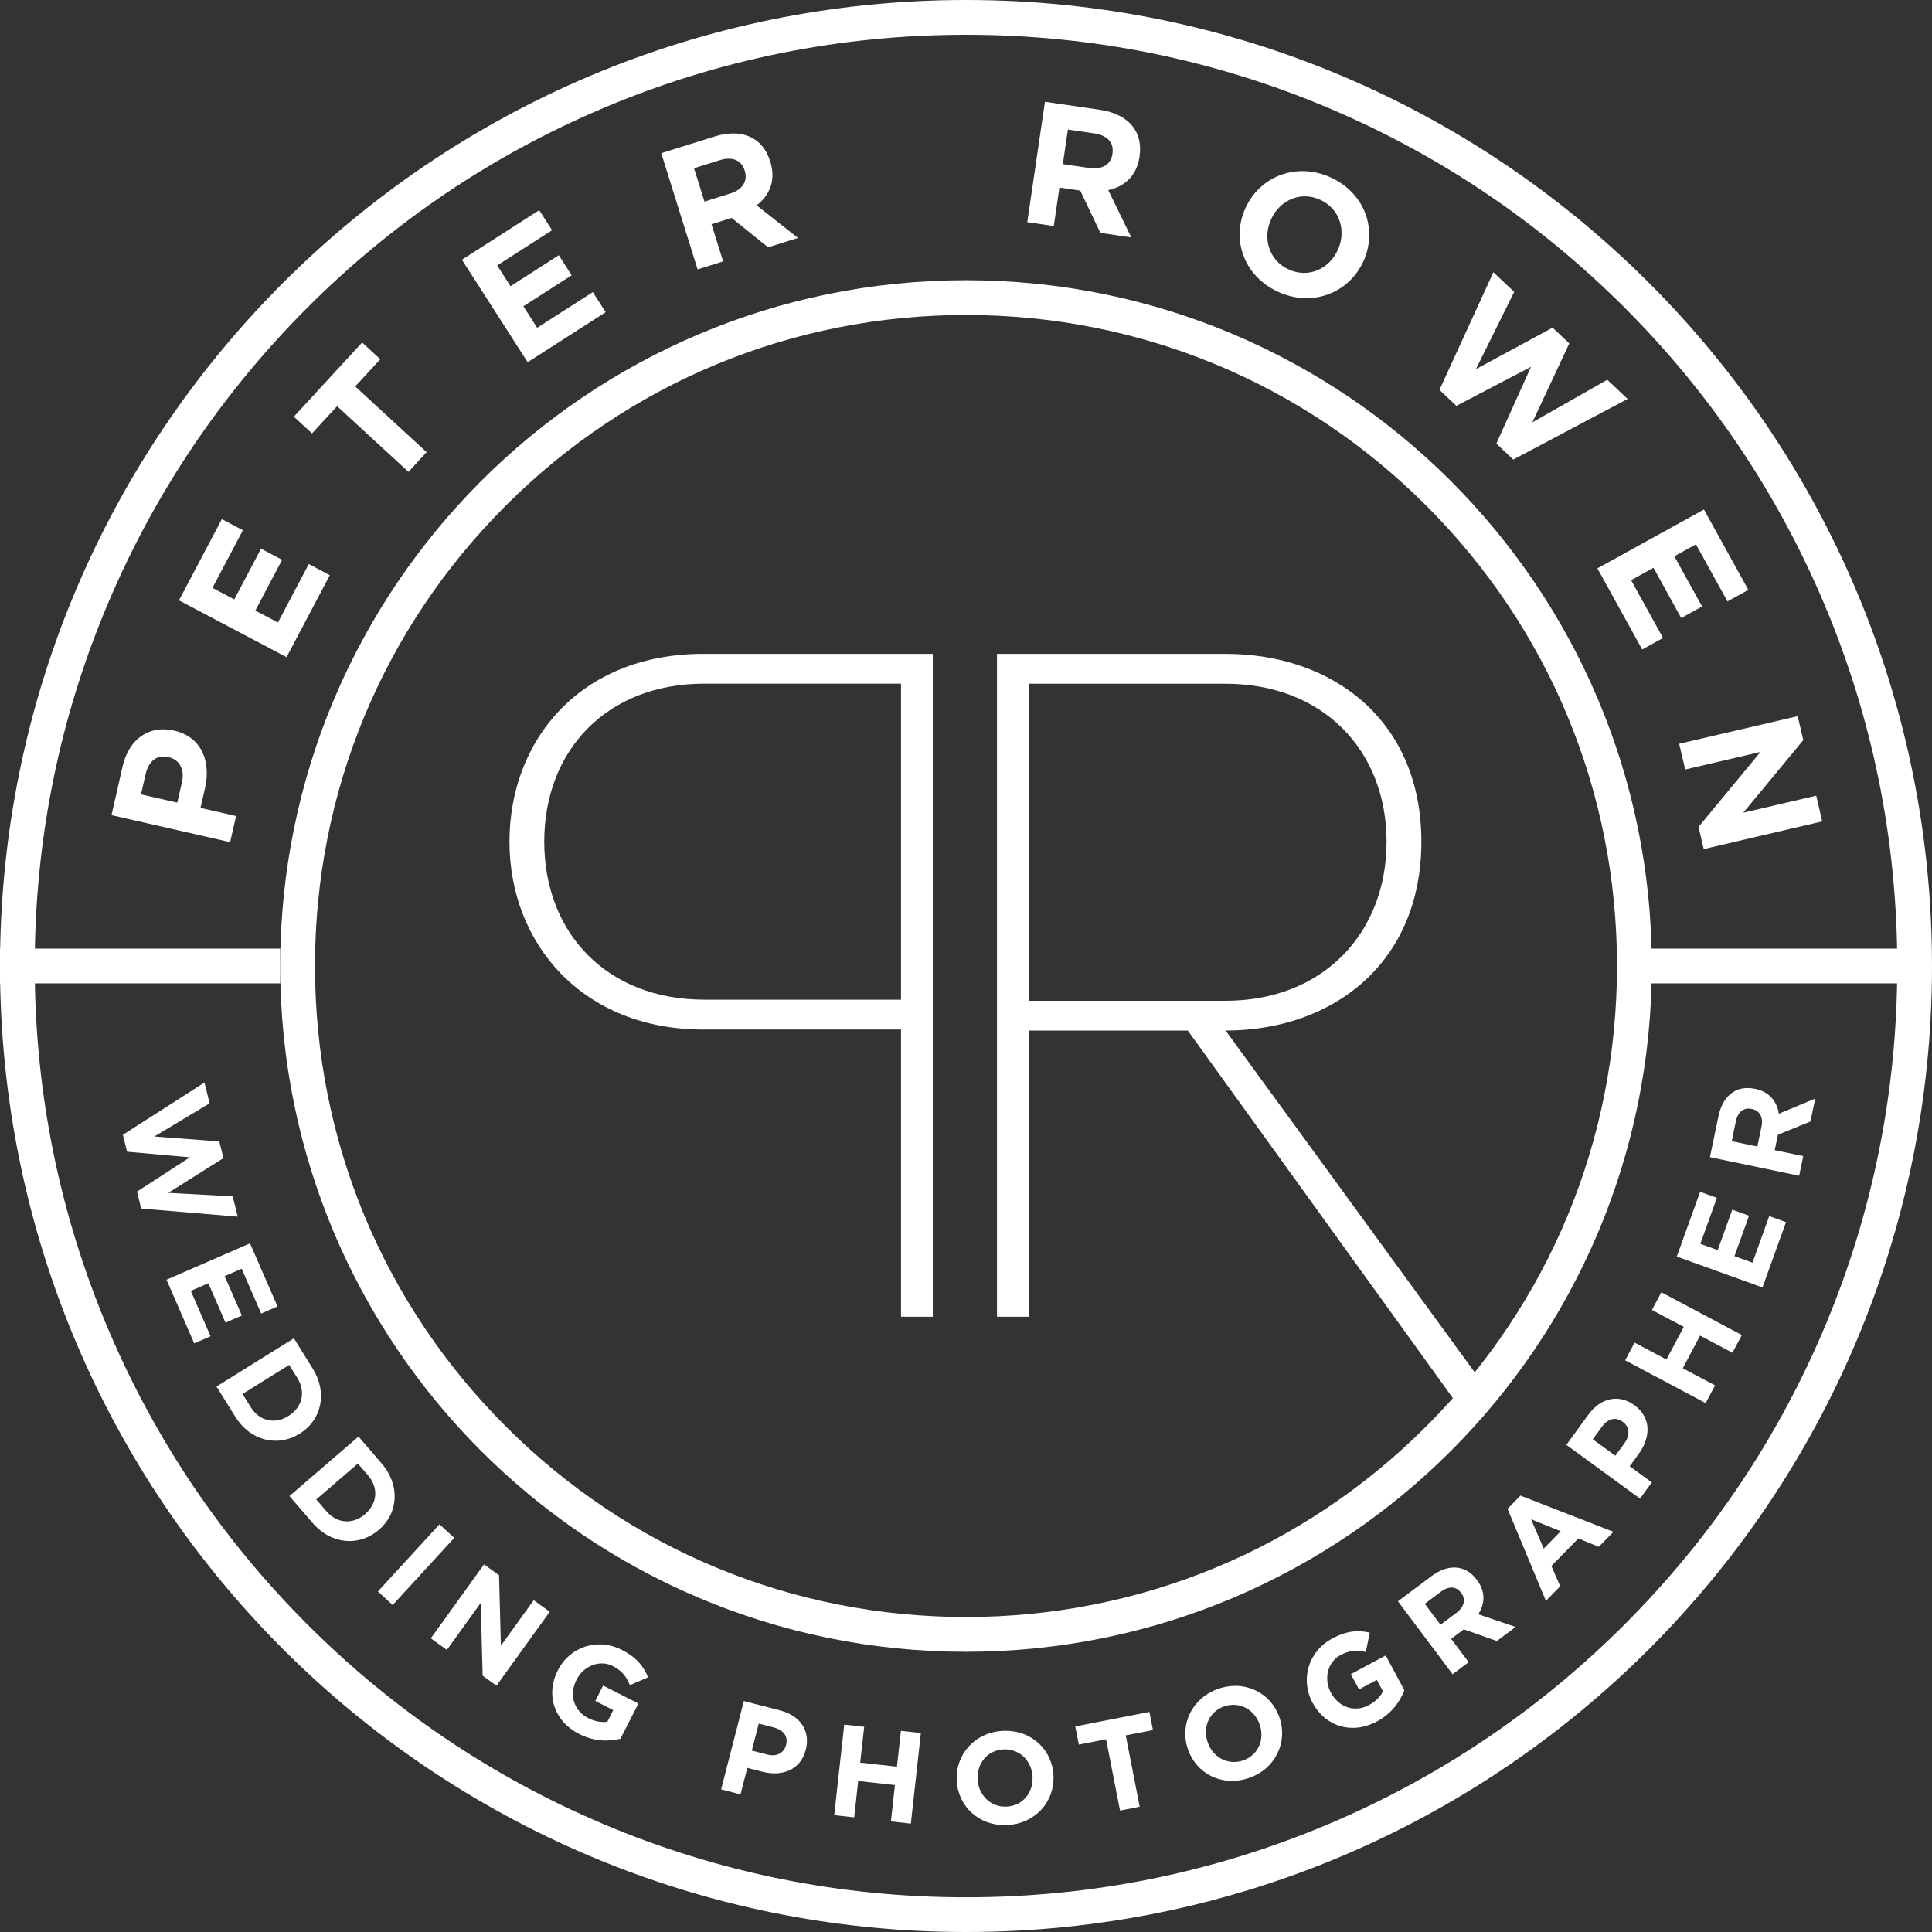
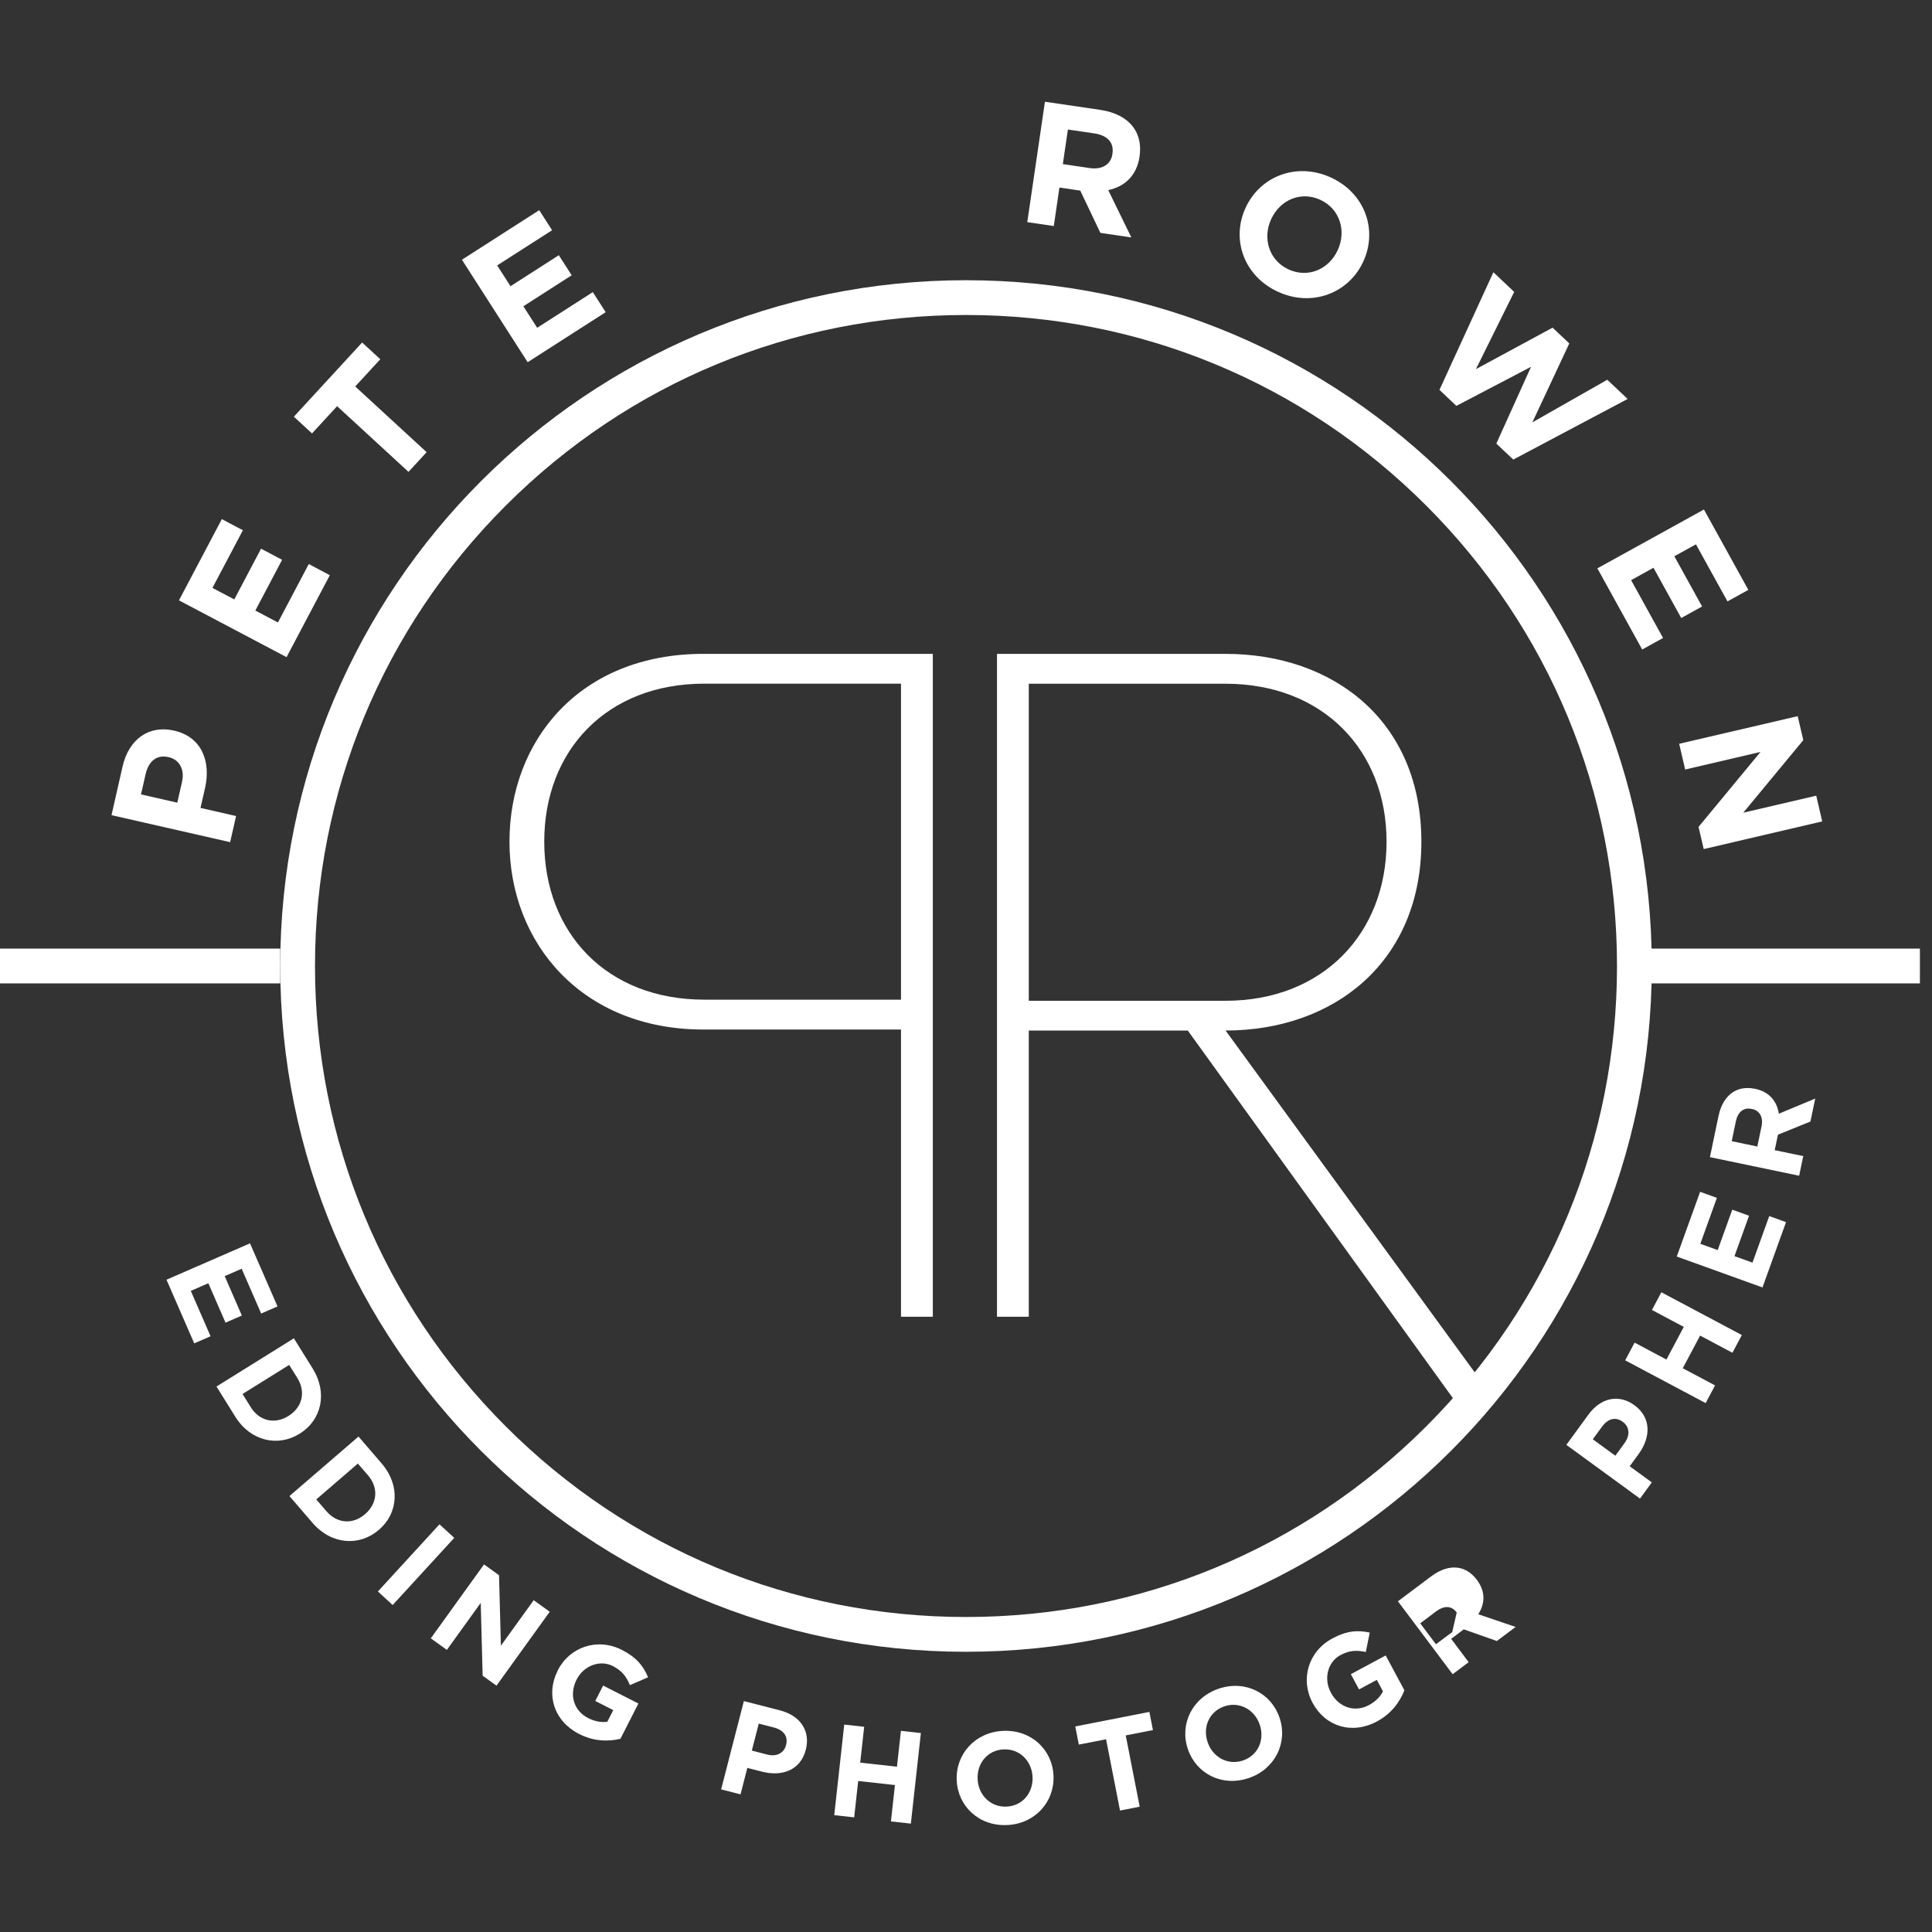
<svg xmlns="http://www.w3.org/2000/svg" id="Layer_1" viewBox="0 0 500 500">
  <rect x="0" y="0" width="500" height="500" fill="#333333" stroke="none" />
  <defs>
    <style>.cls-1{fill:#fff;}</style>
  </defs>
  <path class="cls-1" d="m233.18,340.77v-74.33h-51.18c-31.38,0-50.15-22.38-50.15-48.61s18.26-48.61,50.15-48.61h59.41v171.55h-8.23Zm-50.92-82.05h50.92v-81.79h-50.92c-25.2,0-41.41,17.23-41.41,40.89s16.2,40.89,41.41,40.89Z" />
  <path class="cls-1" d="m378.74,365.63l-71.34-98.93h-41.15v74.07h-8.23v-171.55h59.16c27.78,0,50.67,17.23,50.67,48.61s-22.89,48.87-50.67,48.87l67.89,93.15-6.33,5.78Zm-19.9-147.79c0-23.66-16.46-40.89-41.67-40.89h-50.92v82.05h50.92c25.21,0,41.67-17.49,41.67-41.15Z" />
-   <path class="cls-1" d="m250,9c32.54,0,64.1,6.37,93.81,18.94,28.7,12.14,54.47,29.52,76.61,51.65,22.14,22.14,39.51,47.91,51.65,76.61,12.56,29.71,18.94,61.27,18.94,93.81s-6.37,64.1-18.94,93.81c-12.14,28.7-29.52,54.47-51.65,76.61-22.14,22.14-47.91,39.51-76.61,51.65-29.71,12.56-61.27,18.94-93.81,18.94s-64.1-6.37-93.81-18.94c-28.7-12.14-54.47-29.52-76.61-51.65-22.14-22.14-39.51-47.91-51.65-76.61-12.56-29.71-18.94-61.27-18.94-93.81s6.37-64.1,18.94-93.81c12.14-28.7,29.52-54.47,51.65-76.61,22.14-22.14,47.91-39.51,76.61-51.65,29.71-12.56,61.27-18.94,93.81-18.94m0-9C111.93,0,0,111.93,0,250s111.93,250,250,250,250-111.93,250-250S388.07,0,250,0h0Z" />
  <path class="cls-1" d="m250,81.52c45,0,87.31,17.52,119.13,49.35,31.82,31.82,49.35,74.13,49.35,119.13s-17.52,87.31-49.35,119.13c-31.82,31.82-74.13,49.35-119.13,49.35s-87.31-17.52-119.13-49.35c-31.82-31.82-49.35-74.13-49.35-119.13s17.52-87.31,49.35-119.13c31.82-31.82,74.13-49.35,119.13-49.35m0-9c-98.02,0-177.48,79.46-177.48,177.48s79.46,177.48,177.48,177.48,177.48-79.46,177.48-177.48-79.46-177.48-177.48-177.48h0Z" />
  <path class="cls-1" d="m28.86,210.96l2.85-12.55c1.67-7.33,7.02-10.77,13.29-9.34l.09.02c7.11,1.62,9.54,7.98,7.97,14.87l-1.17,5.13,9.21,2.1-1.54,6.76-30.71-6.99Zm18.24-8.59c.77-3.38-.8-5.81-3.43-6.41l-.09-.02c-3.03-.69-5.13,1.05-5.9,4.43l-1.19,5.22,9.39,2.14,1.22-5.35Z" />
  <path class="cls-1" d="m46.32,155.36l11.09-21.01,5.45,2.88-7.88,14.92,5.65,2.98,6.93-13.13,5.45,2.88-6.93,13.13,5.85,3.09,7.98-15.12,5.45,2.88-11.2,21.21-27.85-14.7Z" />
  <path class="cls-1" d="m87.24,105.12l-6.49,7.05-4.7-4.33,17.67-19.2,4.7,4.33-6.49,7.05,18.48,17-4.69,5.1-18.48-17Z" />
  <path class="cls-1" d="m119.55,67.22l20-12.83,3.33,5.19-14.21,9.11,3.45,5.38,12.5-8.02,3.33,5.19-12.5,8.02,3.57,5.57,14.4-9.23,3.33,5.19-20.19,12.95-17.01-26.52Z" />
-   <path class="cls-1" d="m171.14,39.64l13.74-4.3c3.82-1.19,7.12-1.05,9.71.31,2.2,1.15,3.84,3.23,4.73,6.07l.03.09c1.52,4.85-.15,8.72-3.53,11.33l10.7,8.44-7.73,2.42-9.45-7.6-.09.03-5.11,1.6,3.01,9.62-6.61,2.07-9.4-30.06Zm17.88,10.44c3.22-1.01,4.53-3.3,3.74-5.84l-.03-.09c-.89-2.83-3.32-3.68-6.54-2.67l-6.57,2.06,2.7,8.63,6.7-2.1Z" />
  <path class="cls-1" d="m270.42,26.33l14.25,2.09c3.96.58,6.87,2.15,8.62,4.49,1.48,1.99,2.06,4.58,1.63,7.52v.09c-.75,5.03-3.93,7.79-8.11,8.68l5.98,12.25-8.01-1.18-5.21-10.95h-.09s-5.3-.79-5.3-.79l-1.46,9.97-6.86-1.01,4.57-31.17Zm11.58,17.16c3.34.49,5.52-1.01,5.9-3.64v-.09c.45-2.94-1.38-4.75-4.72-5.24l-6.81-1-1.31,8.95,6.95,1.02Z" />
  <path class="cls-1" d="m322.36,53.77l.04-.08c3.76-8.13,13.26-11.81,22.08-7.73,8.82,4.08,12.1,13.59,8.34,21.72l-.04.08c-3.76,8.13-13.26,11.81-22.08,7.73-8.82-4.08-12.11-13.59-8.34-21.72Zm23.81,11.02l.04-.08c2.27-4.9.57-10.65-4.5-12.99-5.06-2.34-10.43.03-12.7,4.93l-.04.08c-2.27,4.9-.57,10.65,4.5,12.99,5.06,2.34,10.43-.03,12.7-4.93Z" />
  <path class="cls-1" d="m386.47,70.44l5.4,5.1-9.9,19.99,19.84-10.73,4.32,4.08-9.56,20.43,19.39-11.03,5.27,4.97-29.6,15.69-4.38-4.14,8.98-19.87-19.32,10.11-4.38-4.14,13.96-30.45Z" />
  <path class="cls-1" d="m440.98,131.86l11.49,20.8-5.4,2.98-8.16-14.77-5.59,3.09,7.18,13-5.4,2.98-7.18-13-5.79,3.2,8.27,14.97-5.4,2.98-11.6-21,27.58-15.23Z" />
  <path class="cls-1" d="m465.24,185.33l1.45,6.22-15.54,18.78,18.89-4.41,1.55,6.66-30.67,7.16-1.34-5.74,16.04-19.4-19.5,4.55-1.55-6.66,30.68-7.15Z" />
-   <path class="cls-1" d="m52.91,280.14l1.34,5.4-14.33,8.59,16.84,1.27,1.07,4.32-14.29,8.99,16.68.9,1.31,5.26-24.99-2.1-1.09-4.38,13.7-8.88-16.26-1.45-1.09-4.38,21.12-13.53Z" />
  <path class="cls-1" d="m64.71,321.79l7.11,16.31-4.23,1.84-5.05-11.59-4.39,1.91,4.44,10.2-4.23,1.84-4.44-10.2-4.54,1.98,5.11,11.74-4.23,1.84-7.17-16.47,21.63-9.42Z" />
  <path class="cls-1" d="m76.06,346.36l4.86,7.81c3.92,6.29,2.31,13.33-3.33,16.84l-.06.04c-5.63,3.51-12.72,1.89-16.64-4.41l-4.86-7.81,20.02-12.47Zm-11.18,17.8c2.24,3.6,6.19,4.52,9.74,2.31l.06-.04c3.55-2.21,4.52-6.19,2.28-9.79l-2.12-3.4-12.07,7.52,2.12,3.4Z" />
  <path class="cls-1" d="m92.78,371.78l6,6.97c4.84,5.62,4.33,12.82-.7,17.15l-.05.04c-5.03,4.33-12.28,3.82-17.12-1.79l-6-6.97,17.87-15.4Zm-8.31,19.31c2.77,3.22,6.81,3.52,9.98.79l.05-.04c3.17-2.73,3.52-6.81.74-10.03l-2.62-3.04-10.77,9.28,2.62,3.04Z" />
  <path class="cls-1" d="m113.74,394.49l3.82,3.51-15.94,17.38-3.82-3.51,15.94-17.38Z" />
  <path class="cls-1" d="m125.27,404.87l3.88,2.8.48,18.24,8.49-11.78,4.15,2.99-13.78,19.13-3.58-2.58-.5-18.84-8.76,12.16-4.16-2.99,13.78-19.14Z" />
  <path class="cls-1" d="m144.34,432.31l.03-.06c3.04-5.98,10.19-8.5,16.56-5.26,3.78,1.93,5.54,4.11,6.79,7.09l-4.7,2.03c-.93-2.18-1.98-3.69-4.41-4.93-3.36-1.71-7.55-.1-9.37,3.47l-.03.06c-1.96,3.84-.75,8.01,2.97,9.91,1.68.86,3.4,1.2,5,.96l1.53-3-4.65-2.37,2.03-3.99,9.13,4.65-4.65,9.13c-3.09.73-6.83.72-10.68-1.24-6.54-3.33-8.71-10.22-5.54-16.44Z" />
  <path class="cls-1" d="m192.51,440.24l9.33,2.4c5.45,1.4,7.91,5.48,6.71,10.15l-.02.07c-1.36,5.29-6.18,6.97-11.3,5.65l-3.82-.98-1.76,6.85-5.02-1.29,5.88-22.84Zm6.04,13.84c2.51.65,4.37-.47,4.87-2.43l.02-.07c.58-2.25-.67-3.86-3.19-4.51l-3.88-1-1.8,6.98,3.98,1.03Z" />
  <path class="cls-1" d="m218.49,446.32l5.16.57-1.03,9.28,9.51,1.05,1.03-9.28,5.16.57-2.59,23.44-5.16-.57,1.04-9.41-9.51-1.05-1.04,9.41-5.16-.57,2.59-23.44Z" />
  <path class="cls-1" d="m247.6,460.82v-.07c-.33-6.7,4.69-12.44,11.96-12.8,7.27-.35,12.75,4.81,13.08,11.51v.07c.33,6.7-4.69,12.44-11.96,12.79-7.27.35-12.75-4.81-13.08-11.51Zm19.62-.95v-.07c-.2-4.04-3.33-7.26-7.5-7.06-4.17.2-6.91,3.64-6.71,7.68v.07c.2,4.04,3.33,7.26,7.5,7.06,4.17-.2,6.91-3.64,6.71-7.68Z" />
  <path class="cls-1" d="m286.24,450.12l-7.04,1.38-.92-4.7,19.18-3.76.92,4.7-7.04,1.38,3.61,18.45-5.09,1-3.61-18.45Z" />
  <path class="cls-1" d="m307.41,452.64l-.02-.06c-2.13-6.36,1.15-13.25,8.05-15.56,6.9-2.31,13.58,1.18,15.71,7.54l.02.06c2.13,6.36-1.15,13.25-8.05,15.56-6.9,2.31-13.58-1.18-15.71-7.54Zm18.63-6.23l-.02-.06c-1.28-3.83-5.17-6.09-9.13-4.76-3.96,1.33-5.66,5.38-4.38,9.21l.02.06c1.28,3.84,5.16,6.09,9.13,4.76,3.96-1.33,5.66-5.38,4.38-9.21Z" />
  <path class="cls-1" d="m339.7,440.69l-.03-.06c-3.17-5.91-1.16-13.22,5.13-16.59,3.74-2.01,6.54-2.21,9.69-1.53l-1.02,5.02c-2.32-.48-4.16-.48-6.56.81-3.33,1.78-4.39,6.14-2.5,9.67l.03.06c2.04,3.8,6.15,5.19,9.83,3.21,1.66-.89,2.92-2.1,3.64-3.56l-1.59-2.97-4.6,2.47-2.12-3.95,9.02-4.84,4.84,9.02c-1.17,2.96-3.31,6.02-7.11,8.06-6.47,3.47-13.36,1.32-16.66-4.83Z" />
-   <path class="cls-1" d="m361.77,414.42l8.63-6.47c2.4-1.8,4.76-2.52,6.94-2.21,1.84.26,3.52,1.32,4.85,3.1l.04.05c2.29,3.05,2.08,6.19.34,8.88l9.67,3.28-4.85,3.64-8.57-3.01-.05.04-3.21,2.41,4.53,6.04-4.15,3.11-14.16-18.87Zm15.23,2.9c2.02-1.52,2.37-3.46,1.18-5.05l-.04-.05c-1.33-1.78-3.26-1.76-5.29-.25l-4.12,3.09,4.07,5.42,4.21-3.15Z" />
-   <path class="cls-1" d="m390.15,390.48l3.34-3.42,24.06,9.37-3.79,3.88-5.29-2.16-6.97,7.13,2.28,5.24-3.7,3.78-9.93-23.83Zm13.75,5.8l-7.66-3.1,3.28,7.59,4.38-4.48Z" />
+   <path class="cls-1" d="m361.77,414.42l8.63-6.47c2.4-1.8,4.76-2.52,6.94-2.21,1.84.26,3.52,1.32,4.85,3.1l.04.05c2.29,3.05,2.08,6.19.34,8.88l9.67,3.28-4.85,3.64-8.57-3.01-.05.04-3.21,2.41,4.53,6.04-4.15,3.11-14.16-18.87Zm15.23,2.9l-.04-.05c-1.33-1.78-3.26-1.76-5.29-.25l-4.12,3.09,4.07,5.42,4.21-3.15Z" />
  <path class="cls-1" d="m405.37,373.93l5.68-7.79c3.32-4.55,8.02-5.33,11.91-2.49l.05.04c4.41,3.22,4.2,8.32,1.08,12.59l-2.32,3.19,5.72,4.17-3.06,4.19-19.06-13.9Zm15.09-.51c1.53-2.1,1.17-4.24-.46-5.43l-.05-.04c-1.88-1.37-3.84-.8-5.37,1.3l-2.36,3.24,5.83,4.25,2.42-3.32Z" />
  <path class="cls-1" d="m420.6,352.05l2.43-4.58,8.24,4.38,4.49-8.45-8.24-4.38,2.44-4.58,20.83,11.07-2.44,4.58-8.36-4.44-4.49,8.45,8.36,4.44-2.44,4.58-20.83-11.07Z" />
  <path class="cls-1" d="m433.95,325.18l6.04-16.74,4.34,1.57-4.29,11.89,4.5,1.62,3.77-10.46,4.34,1.57-3.77,10.46,4.66,1.68,4.34-12.05,4.34,1.57-6.09,16.9-22.19-8Z" />
  <path class="cls-1" d="m442.53,299.46l2.2-10.56c.61-2.94,1.91-5.04,3.74-6.24,1.55-1.02,3.51-1.33,5.69-.88h.07c3.73.79,5.65,3.29,6.13,6.45l9.42-3.92-1.24,5.94-8.42,3.41v.07s-.83,3.93-.83,3.93l7.39,1.54-1.06,5.08-23.09-4.81Zm13.35-7.89c.52-2.47-.51-4.17-2.46-4.57h-.07c-2.18-.47-3.62.82-4.13,3.29l-1.05,5.05,6.63,1.38,1.07-5.15Z" />
  <rect class="cls-1" y="245.5" width="72.52" height="9" />
  <rect class="cls-1" x="424.35" y="245.5" width="72.52" height="9" />
</svg>